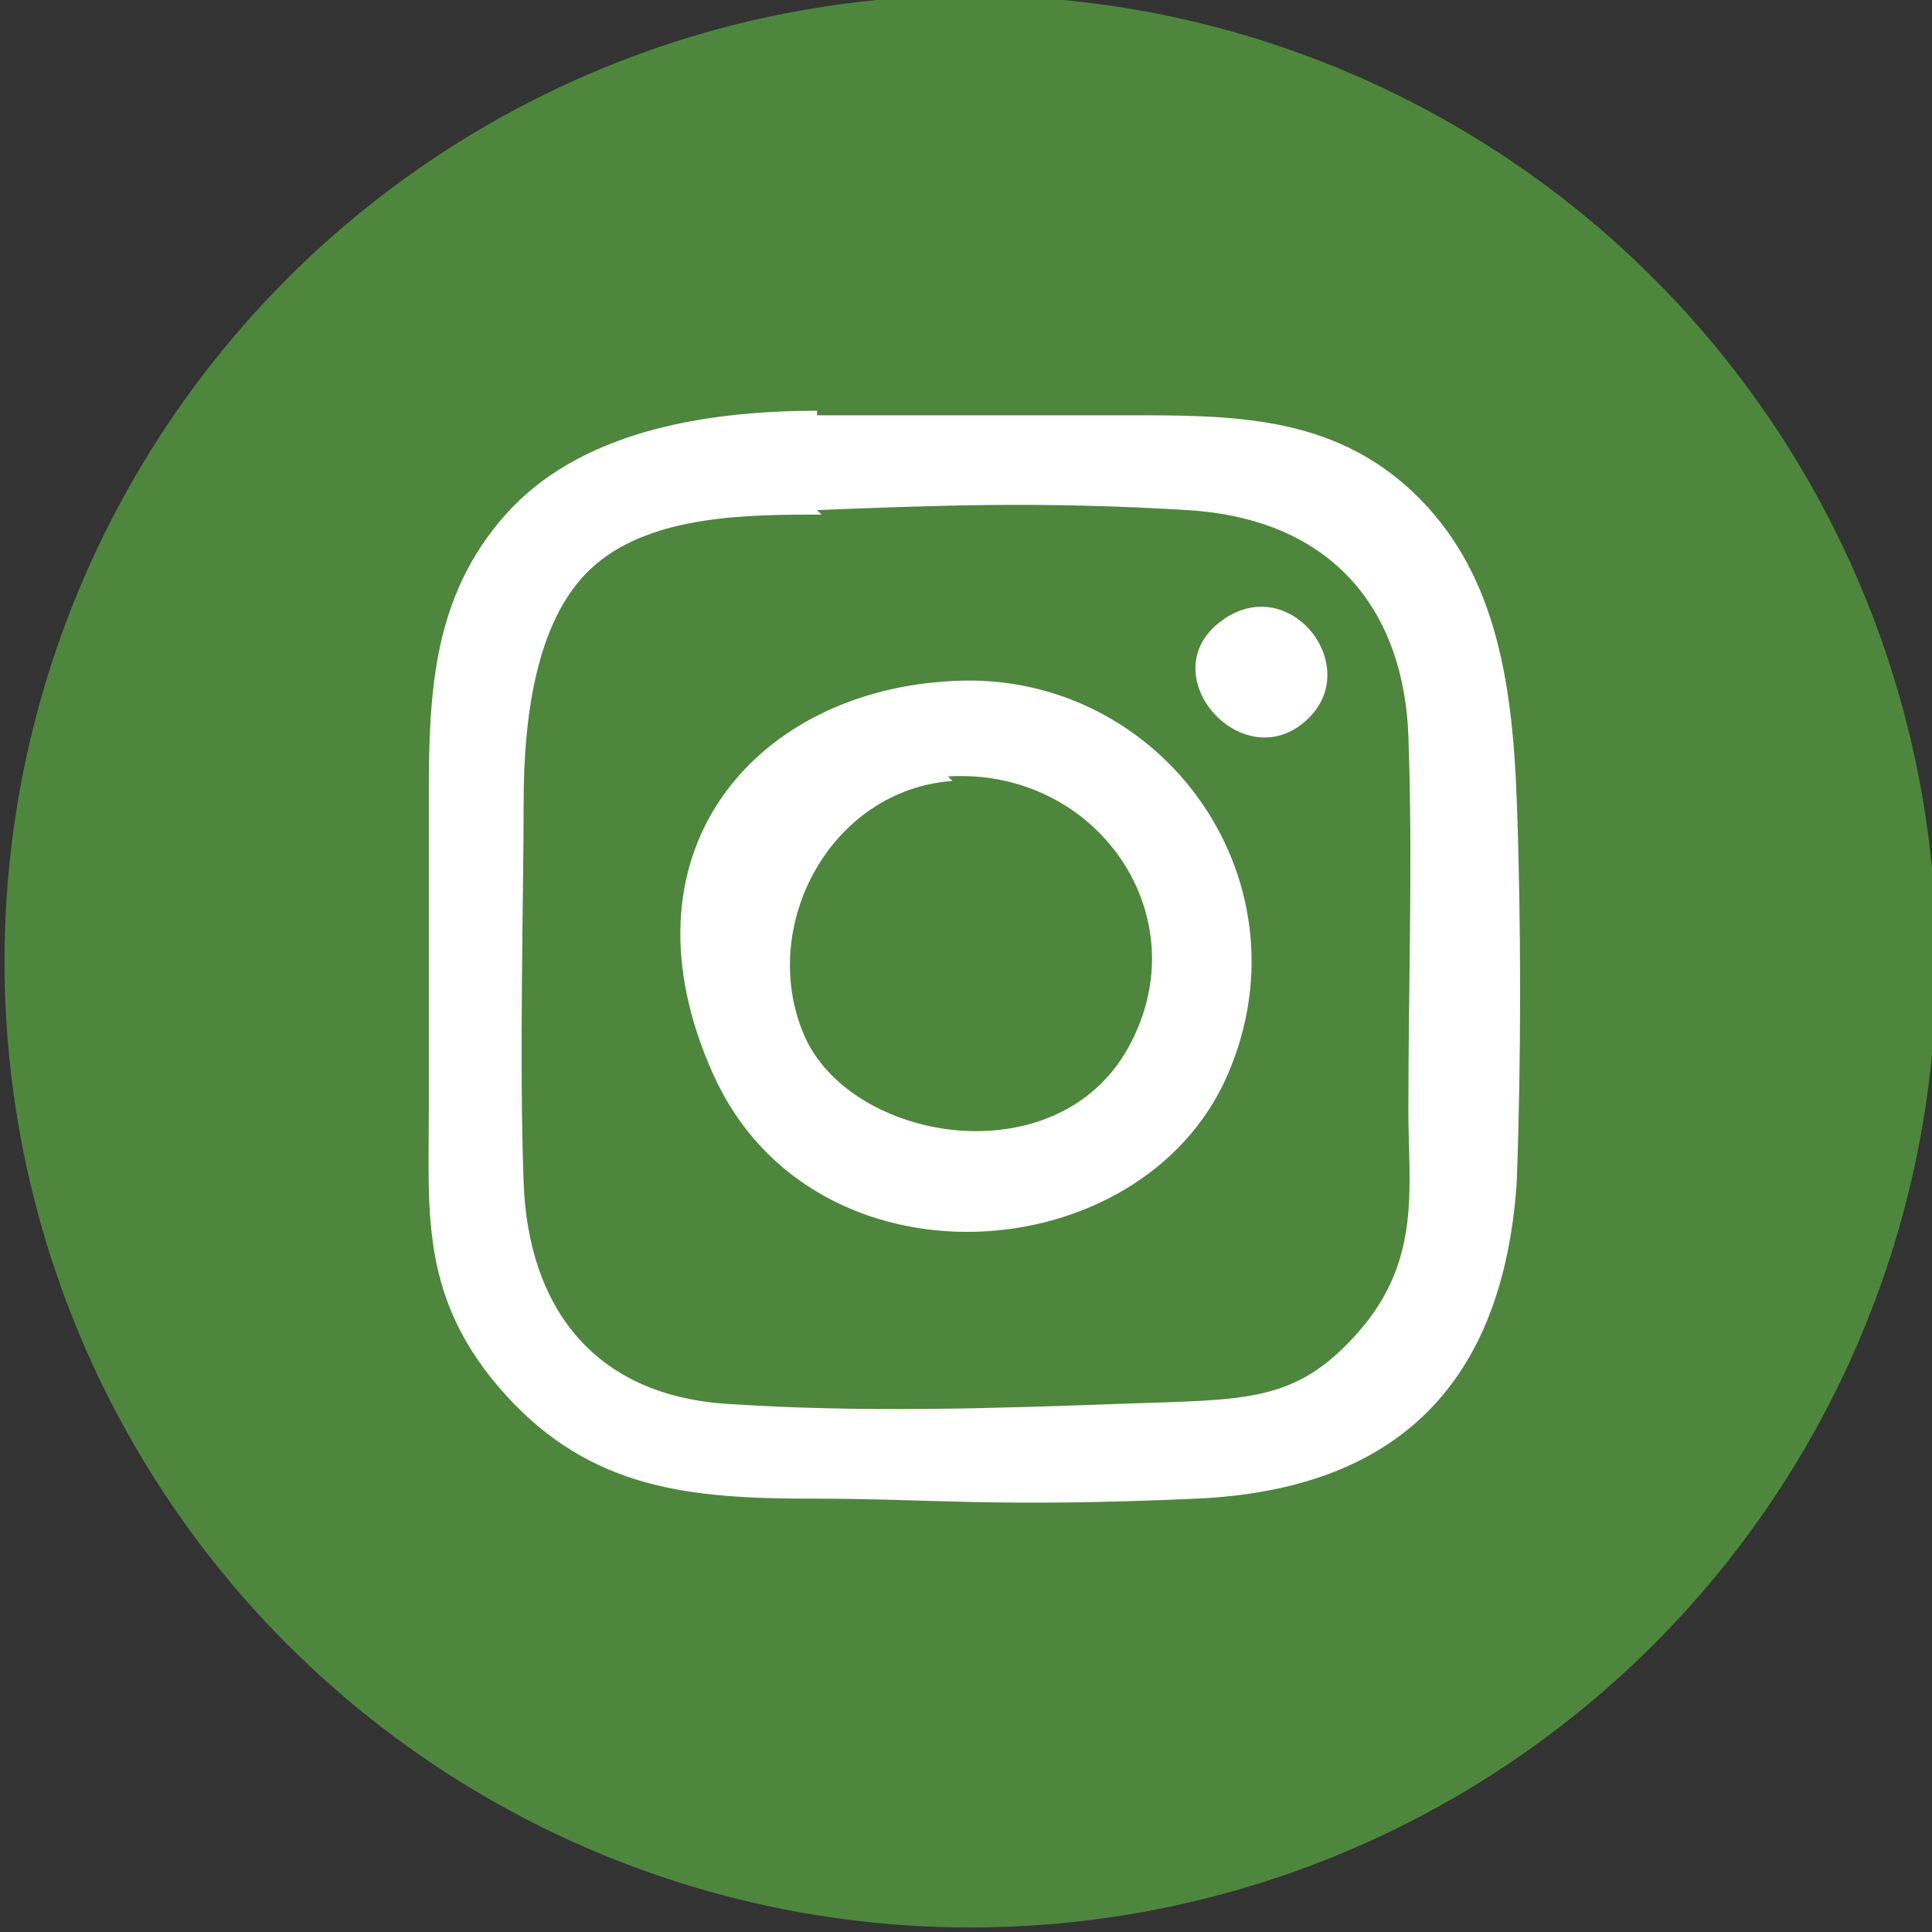
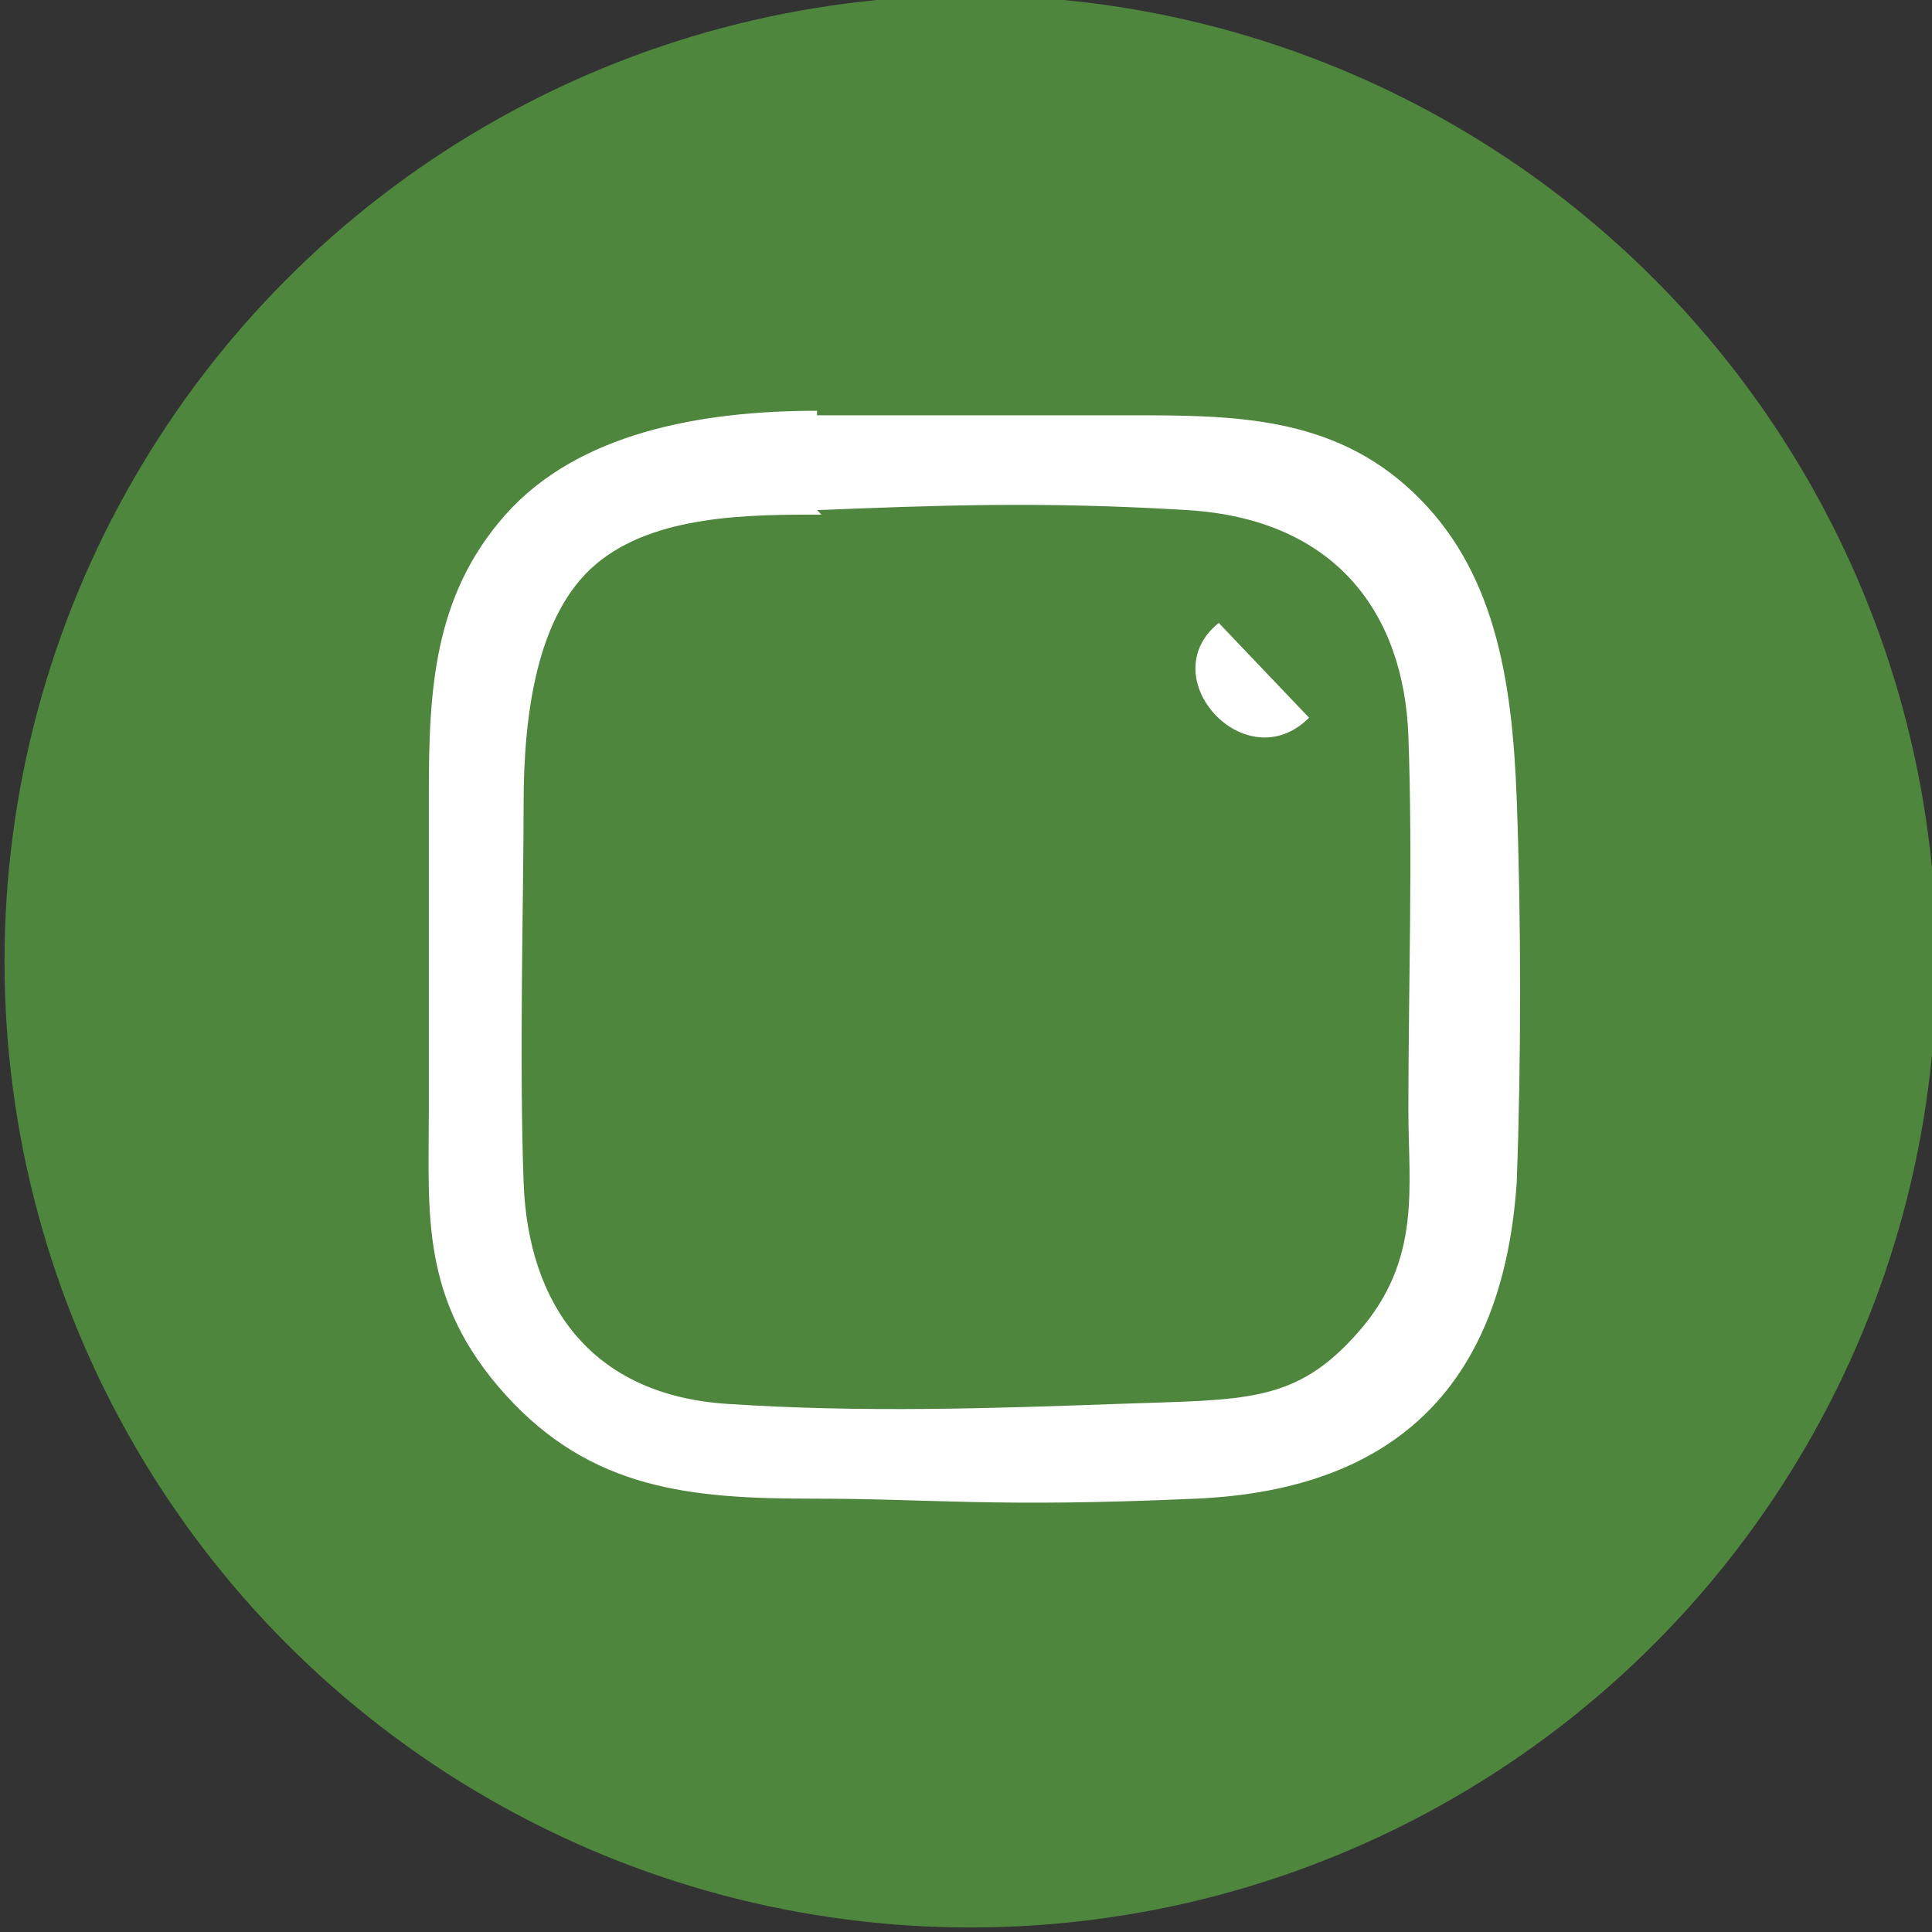
<svg xmlns="http://www.w3.org/2000/svg" id="Layer_1" version="1.1" viewBox="0 0 42.8 42.8">
  <rect x="0" y="0" width="42.8" height="42.8" fill="#333333" stroke="none" />
  <defs>
    <style>
      .st0 {
        fill: #fff;
      }

      .st1 {
        fill: #4e863d;
      }
    </style>
  </defs>
  <g id="Layer_2">
    <g id="Layer_2-2">
      <circle class="st1" cx="21.5" cy="21.3" r="21.4" />
    </g>
  </g>
  <g id="_x37_oEUDw.tif">
    <g>
      <path class="st0" d="M18.1,9.2c2.3,0,4.6,0,6.9,0s4.5,0,6.3,1.7,2.2,4.1,2.3,6.8.1,5.8,0,8.5c-.3,4.4-2.6,6.8-7.1,7s-5.8,0-8.5,0-4.9-.2-6.8-2.3-1.7-4-1.7-6.3,0-4.7,0-7,.1-4.4,1.7-6.2,4.3-2.3,6.9-2.3ZM18.2,11.4c-1.6,0-3.7,0-5,1.1s-1.6,3.3-1.6,5.3-.1,5.7,0,8.4,1.5,4.7,4.5,4.9,5.9.1,8.7,0,3.9,0,5.3-1.6,1.1-3.2,1.1-4.9c0-2.7.1-5.6,0-8.3s-1.6-4.8-4.9-5-5.6-.1-8.2,0Z" />
-       <path class="st0" d="M20.9,15.1c4.7-.4,8.2,4.3,6.3,8.7s-9.2,4.9-11.4,0,.9-8.4,5.1-8.7ZM21.1,17.3c-2.7.2-4.3,3.2-3.3,5.6s5.6,3.2,7.2.3-.7-6.2-4-6Z" />
-       <path class="st0" d="M29,15.9c-1.4,1.4-3.5-.9-2-2.1s3.2.9,2,2.1Z" />
+       <path class="st0" d="M29,15.9c-1.4,1.4-3.5-.9-2-2.1Z" />
    </g>
  </g>
</svg>